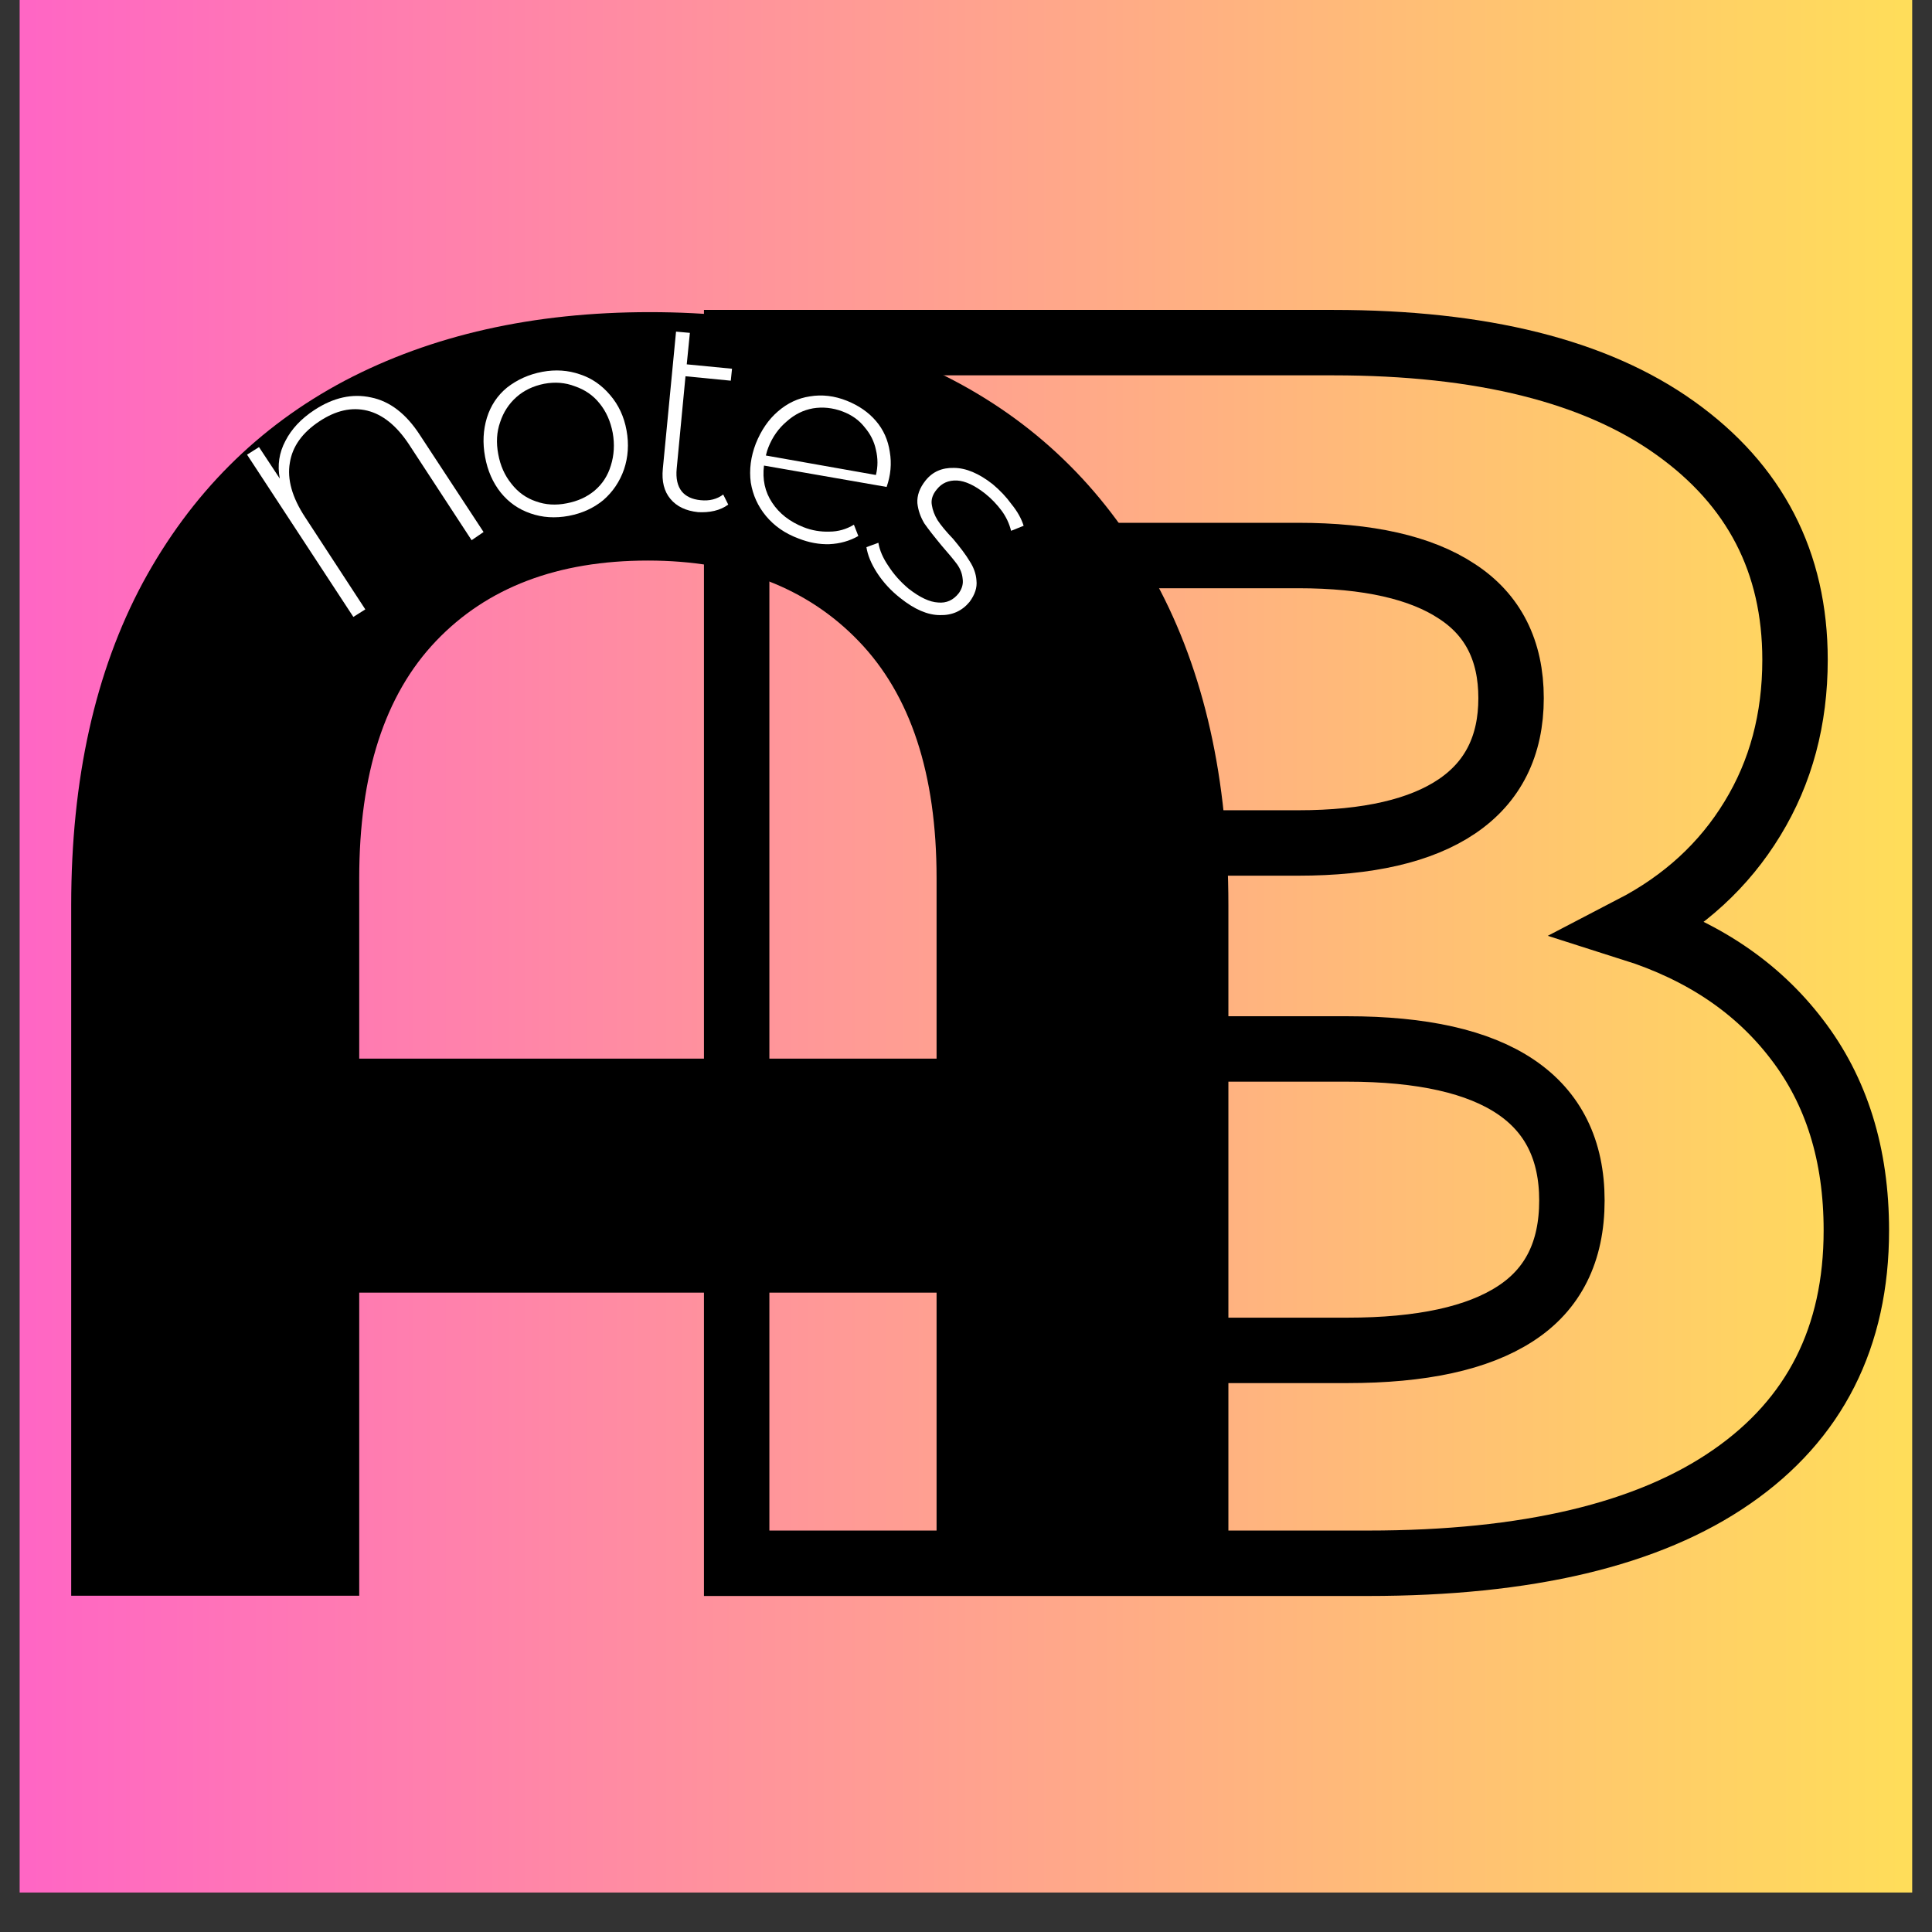
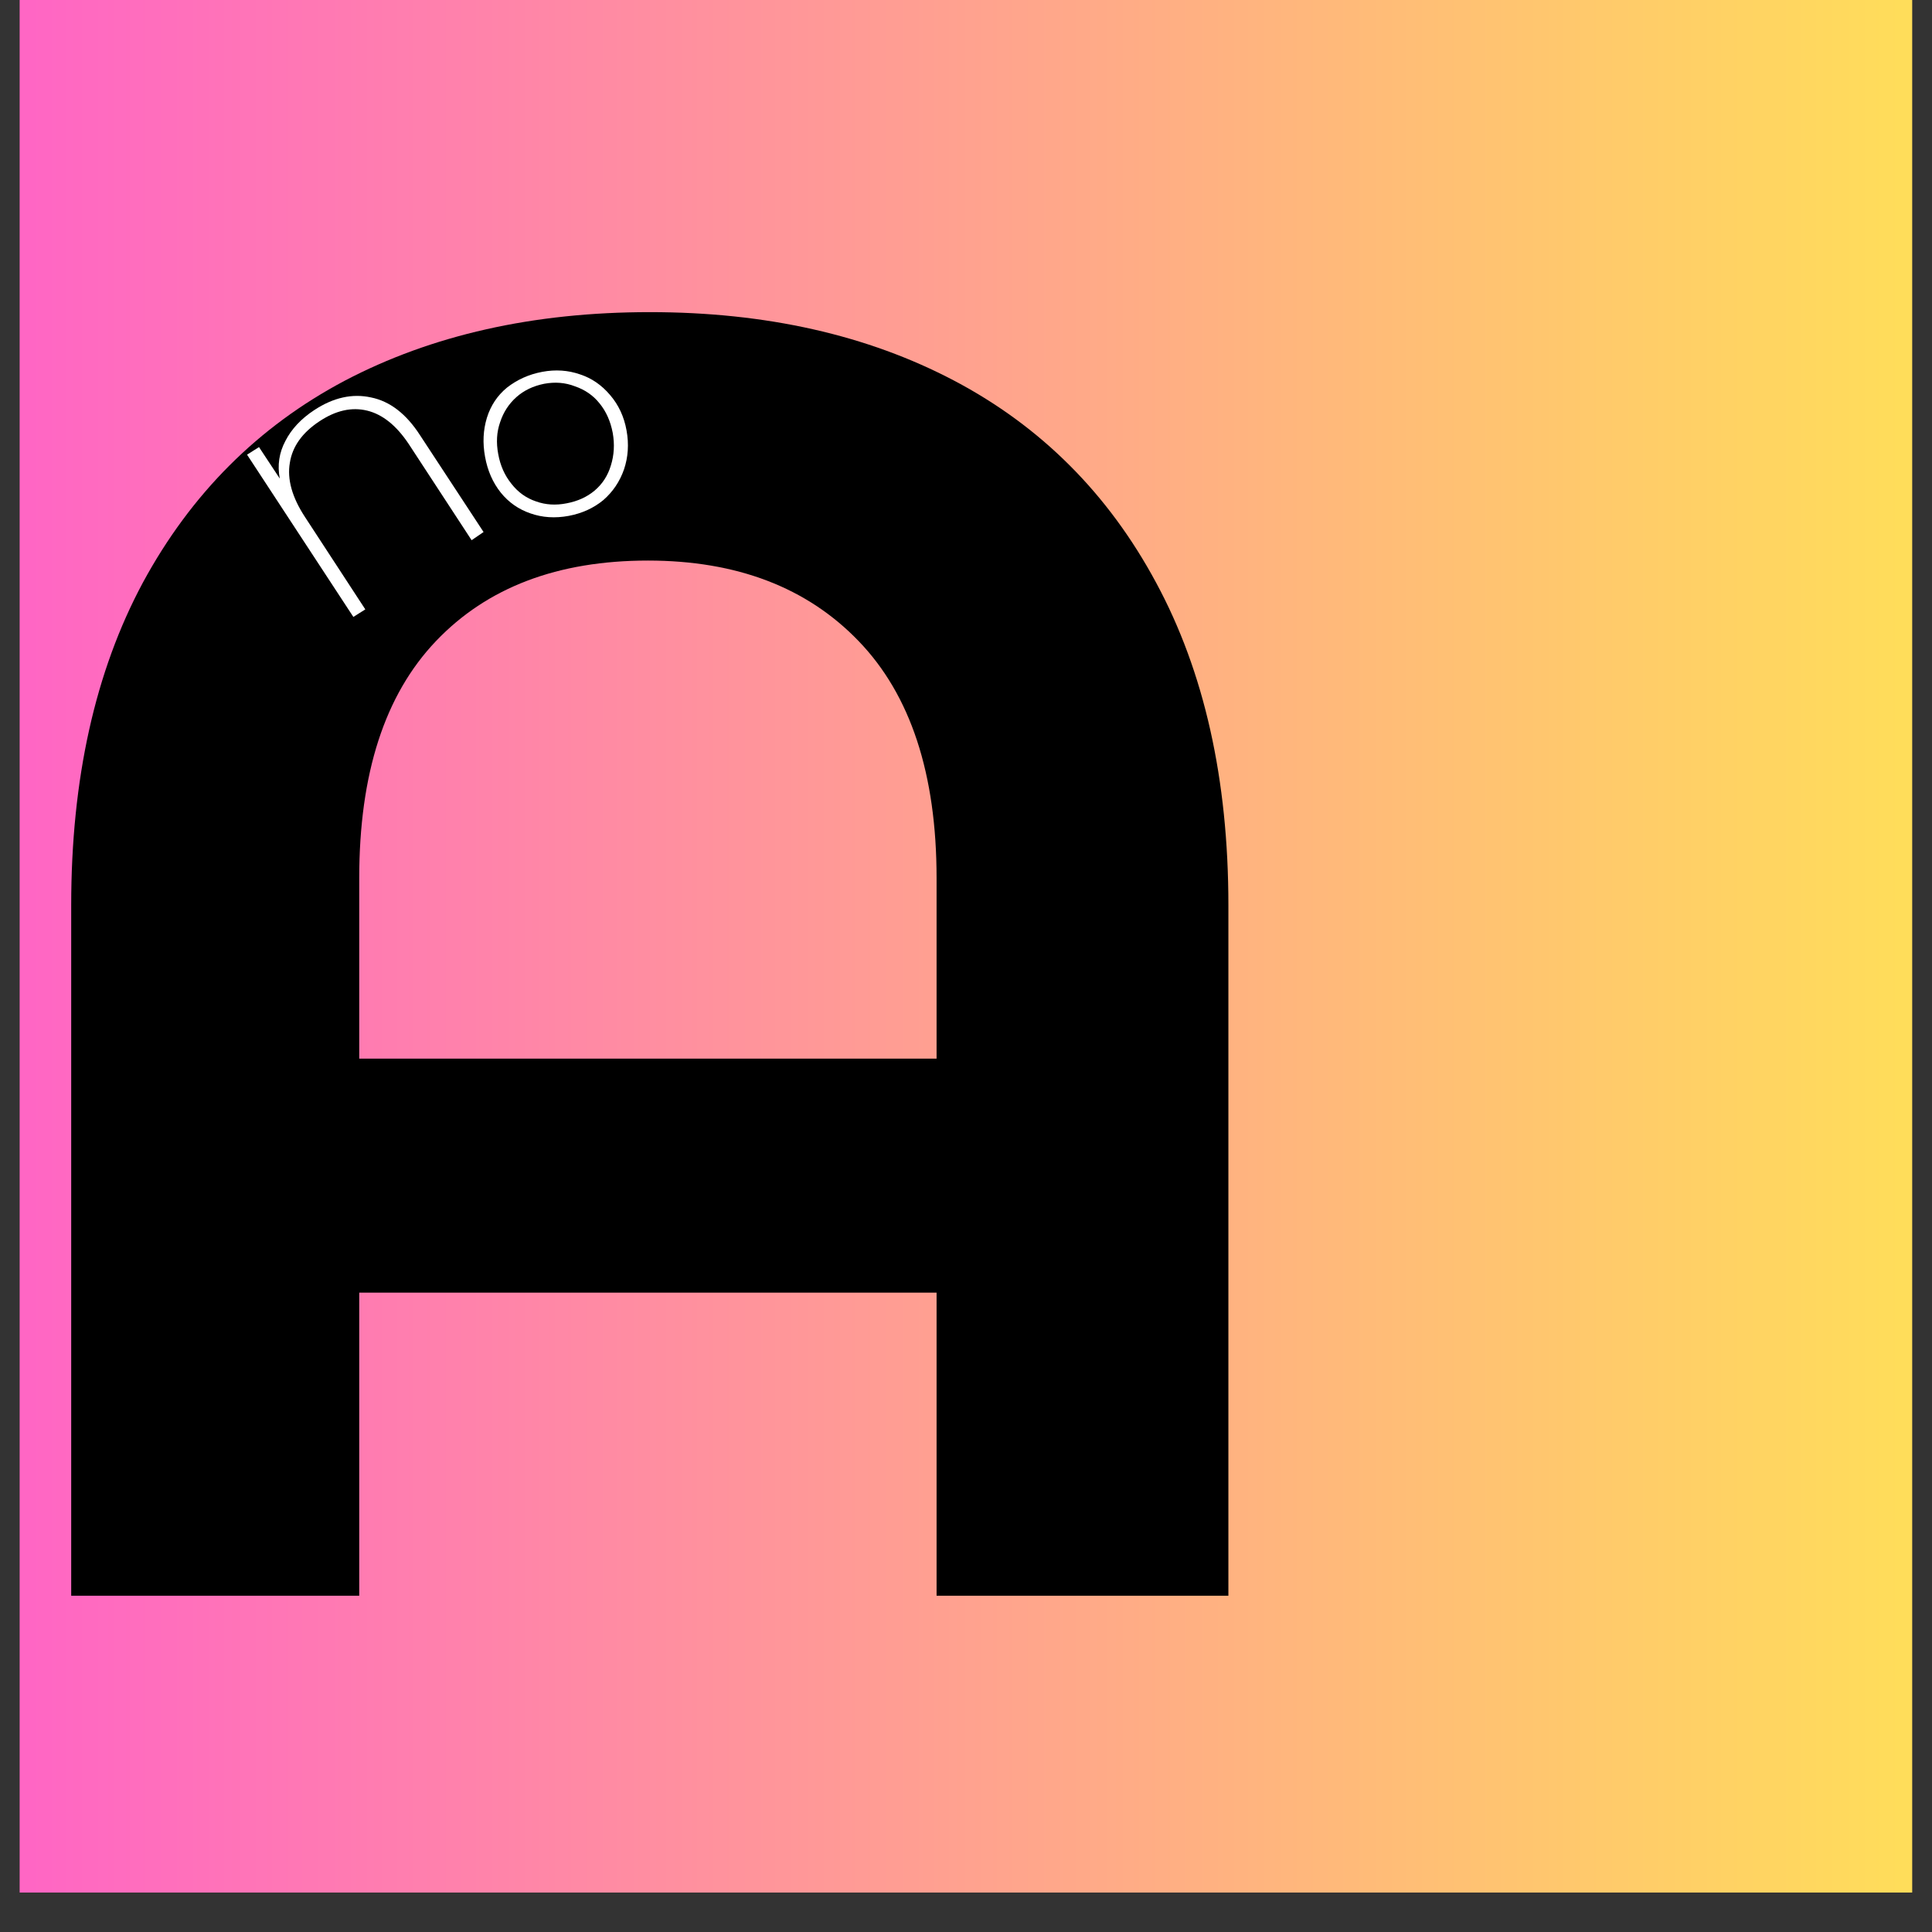
<svg xmlns="http://www.w3.org/2000/svg" width="64" zoomAndPan="magnify" viewBox="0 0 48 48" height="64" preserveAspectRatio="xMidYMid meet" version="1.0">
  <rect x="0" y="0" width="48" height="48" fill="#333333" stroke="none" />
  <defs>
    <g />
    <clipPath id="842489fc89">
      <path d="M 0.488 0 L 47.508 0 L 47.508 47.02 L 0.488 47.02 Z M 0.488 0 " clip-rule="nonzero" />
    </clipPath>
    <linearGradient x1="0" gradientTransform="matrix(0.735, 0, 0, 0.735, 0.49, 0)" y1="32" x2="64" gradientUnits="userSpaceOnUse" y2="32" id="3eb1bbd762">
      <stop stop-opacity="1" stop-color="rgb(100%, 39.999%, 76.9%)" offset="0" />
      <stop stop-opacity="1" stop-color="rgb(100%, 40.182%, 76.735%)" offset="0.008" />
      <stop stop-opacity="1" stop-color="rgb(100%, 40.55%, 76.407%)" offset="0.016" />
      <stop stop-opacity="1" stop-color="rgb(100%, 40.918%, 76.079%)" offset="0.023" />
      <stop stop-opacity="1" stop-color="rgb(100%, 41.287%, 75.751%)" offset="0.031" />
      <stop stop-opacity="1" stop-color="rgb(100%, 41.655%, 75.423%)" offset="0.039" />
      <stop stop-opacity="1" stop-color="rgb(100%, 42.023%, 75.093%)" offset="0.047" />
      <stop stop-opacity="1" stop-color="rgb(100%, 42.39%, 74.765%)" offset="0.055" />
      <stop stop-opacity="1" stop-color="rgb(100%, 42.758%, 74.437%)" offset="0.062" />
      <stop stop-opacity="1" stop-color="rgb(100%, 43.126%, 74.109%)" offset="0.07" />
      <stop stop-opacity="1" stop-color="rgb(100%, 43.494%, 73.781%)" offset="0.078" />
      <stop stop-opacity="1" stop-color="rgb(100%, 43.863%, 73.453%)" offset="0.086" />
      <stop stop-opacity="1" stop-color="rgb(100%, 44.231%, 73.125%)" offset="0.094" />
      <stop stop-opacity="1" stop-color="rgb(100%, 44.598%, 72.797%)" offset="0.102" />
      <stop stop-opacity="1" stop-color="rgb(100%, 44.966%, 72.469%)" offset="0.109" />
      <stop stop-opacity="1" stop-color="rgb(100%, 45.334%, 72.141%)" offset="0.117" />
      <stop stop-opacity="1" stop-color="rgb(100%, 45.702%, 71.812%)" offset="0.125" />
      <stop stop-opacity="1" stop-color="rgb(100%, 46.069%, 71.484%)" offset="0.133" />
      <stop stop-opacity="1" stop-color="rgb(100%, 46.439%, 71.156%)" offset="0.141" />
      <stop stop-opacity="1" stop-color="rgb(100%, 46.806%, 70.828%)" offset="0.148" />
      <stop stop-opacity="1" stop-color="rgb(100%, 47.174%, 70.5%)" offset="0.156" />
      <stop stop-opacity="1" stop-color="rgb(100%, 47.542%, 70.172%)" offset="0.164" />
      <stop stop-opacity="1" stop-color="rgb(100%, 47.91%, 69.844%)" offset="0.172" />
      <stop stop-opacity="1" stop-color="rgb(100%, 48.277%, 69.516%)" offset="0.18" />
      <stop stop-opacity="1" stop-color="rgb(100%, 48.647%, 69.188%)" offset="0.188" />
      <stop stop-opacity="1" stop-color="rgb(100%, 49.014%, 68.86%)" offset="0.195" />
      <stop stop-opacity="1" stop-color="rgb(100%, 49.382%, 68.532%)" offset="0.203" />
      <stop stop-opacity="1" stop-color="rgb(100%, 49.75%, 68.204%)" offset="0.211" />
      <stop stop-opacity="1" stop-color="rgb(100%, 50.117%, 67.876%)" offset="0.219" />
      <stop stop-opacity="1" stop-color="rgb(100%, 50.485%, 67.548%)" offset="0.227" />
      <stop stop-opacity="1" stop-color="rgb(100%, 50.853%, 67.22%)" offset="0.234" />
      <stop stop-opacity="1" stop-color="rgb(100%, 51.222%, 66.89%)" offset="0.242" />
      <stop stop-opacity="1" stop-color="rgb(100%, 51.59%, 66.562%)" offset="0.25" />
      <stop stop-opacity="1" stop-color="rgb(100%, 51.958%, 66.234%)" offset="0.258" />
      <stop stop-opacity="1" stop-color="rgb(100%, 52.325%, 65.906%)" offset="0.266" />
      <stop stop-opacity="1" stop-color="rgb(100%, 52.693%, 65.578%)" offset="0.273" />
      <stop stop-opacity="1" stop-color="rgb(100%, 53.061%, 65.25%)" offset="0.281" />
      <stop stop-opacity="1" stop-color="rgb(100%, 53.43%, 64.922%)" offset="0.289" />
      <stop stop-opacity="1" stop-color="rgb(100%, 53.798%, 64.594%)" offset="0.297" />
      <stop stop-opacity="1" stop-color="rgb(100%, 54.166%, 64.265%)" offset="0.305" />
      <stop stop-opacity="1" stop-color="rgb(100%, 54.533%, 63.937%)" offset="0.312" />
      <stop stop-opacity="1" stop-color="rgb(100%, 54.901%, 63.609%)" offset="0.32" />
      <stop stop-opacity="1" stop-color="rgb(100%, 55.269%, 63.281%)" offset="0.328" />
      <stop stop-opacity="1" stop-color="rgb(100%, 55.637%, 62.953%)" offset="0.336" />
      <stop stop-opacity="1" stop-color="rgb(100%, 56.006%, 62.625%)" offset="0.344" />
      <stop stop-opacity="1" stop-color="rgb(100%, 56.374%, 62.297%)" offset="0.352" />
      <stop stop-opacity="1" stop-color="rgb(100%, 56.741%, 61.969%)" offset="0.359" />
      <stop stop-opacity="1" stop-color="rgb(100%, 57.109%, 61.641%)" offset="0.367" />
      <stop stop-opacity="1" stop-color="rgb(100%, 57.477%, 61.313%)" offset="0.375" />
      <stop stop-opacity="1" stop-color="rgb(100%, 57.845%, 60.985%)" offset="0.383" />
      <stop stop-opacity="1" stop-color="rgb(100%, 58.212%, 60.657%)" offset="0.391" />
      <stop stop-opacity="1" stop-color="rgb(100%, 58.582%, 60.329%)" offset="0.398" />
      <stop stop-opacity="1" stop-color="rgb(100%, 58.949%, 60.001%)" offset="0.406" />
      <stop stop-opacity="1" stop-color="rgb(100%, 59.317%, 59.673%)" offset="0.414" />
      <stop stop-opacity="1" stop-color="rgb(100%, 59.685%, 59.344%)" offset="0.422" />
      <stop stop-opacity="1" stop-color="rgb(100%, 60.052%, 59.016%)" offset="0.43" />
      <stop stop-opacity="1" stop-color="rgb(100%, 60.42%, 58.687%)" offset="0.438" />
      <stop stop-opacity="1" stop-color="rgb(100%, 60.789%, 58.359%)" offset="0.445" />
      <stop stop-opacity="1" stop-color="rgb(100%, 61.157%, 58.031%)" offset="0.453" />
      <stop stop-opacity="1" stop-color="rgb(100%, 61.525%, 57.703%)" offset="0.461" />
      <stop stop-opacity="1" stop-color="rgb(100%, 61.893%, 57.375%)" offset="0.469" />
      <stop stop-opacity="1" stop-color="rgb(100%, 62.26%, 57.047%)" offset="0.477" />
      <stop stop-opacity="1" stop-color="rgb(100%, 62.628%, 56.718%)" offset="0.484" />
      <stop stop-opacity="1" stop-color="rgb(100%, 62.996%, 56.39%)" offset="0.492" />
      <stop stop-opacity="1" stop-color="rgb(100%, 63.365%, 56.062%)" offset="0.5" />
      <stop stop-opacity="1" stop-color="rgb(100%, 63.733%, 55.734%)" offset="0.508" />
      <stop stop-opacity="1" stop-color="rgb(100%, 64.101%, 55.406%)" offset="0.516" />
      <stop stop-opacity="1" stop-color="rgb(100%, 64.468%, 55.078%)" offset="0.523" />
      <stop stop-opacity="1" stop-color="rgb(100%, 64.836%, 54.75%)" offset="0.531" />
      <stop stop-opacity="1" stop-color="rgb(100%, 65.204%, 54.422%)" offset="0.539" />
      <stop stop-opacity="1" stop-color="rgb(100%, 65.573%, 54.094%)" offset="0.547" />
      <stop stop-opacity="1" stop-color="rgb(100%, 65.941%, 53.766%)" offset="0.555" />
      <stop stop-opacity="1" stop-color="rgb(100%, 66.309%, 53.438%)" offset="0.562" />
      <stop stop-opacity="1" stop-color="rgb(100%, 66.676%, 53.11%)" offset="0.57" />
      <stop stop-opacity="1" stop-color="rgb(100%, 67.044%, 52.782%)" offset="0.578" />
      <stop stop-opacity="1" stop-color="rgb(100%, 67.412%, 52.454%)" offset="0.586" />
      <stop stop-opacity="1" stop-color="rgb(100%, 67.78%, 52.126%)" offset="0.594" />
      <stop stop-opacity="1" stop-color="rgb(100%, 68.149%, 51.797%)" offset="0.602" />
      <stop stop-opacity="1" stop-color="rgb(100%, 68.517%, 51.469%)" offset="0.609" />
      <stop stop-opacity="1" stop-color="rgb(100%, 68.884%, 51.141%)" offset="0.617" />
      <stop stop-opacity="1" stop-color="rgb(100%, 69.252%, 50.813%)" offset="0.625" />
      <stop stop-opacity="1" stop-color="rgb(100%, 69.62%, 50.484%)" offset="0.633" />
      <stop stop-opacity="1" stop-color="rgb(100%, 69.987%, 50.156%)" offset="0.641" />
      <stop stop-opacity="1" stop-color="rgb(100%, 70.357%, 49.828%)" offset="0.648" />
      <stop stop-opacity="1" stop-color="rgb(100%, 70.724%, 49.5%)" offset="0.656" />
      <stop stop-opacity="1" stop-color="rgb(100%, 71.092%, 49.171%)" offset="0.664" />
      <stop stop-opacity="1" stop-color="rgb(100%, 71.46%, 48.843%)" offset="0.672" />
      <stop stop-opacity="1" stop-color="rgb(100%, 71.828%, 48.515%)" offset="0.68" />
      <stop stop-opacity="1" stop-color="rgb(100%, 72.195%, 48.187%)" offset="0.688" />
      <stop stop-opacity="1" stop-color="rgb(100%, 72.563%, 47.859%)" offset="0.695" />
      <stop stop-opacity="1" stop-color="rgb(100%, 72.932%, 47.531%)" offset="0.703" />
      <stop stop-opacity="1" stop-color="rgb(100%, 73.3%, 47.203%)" offset="0.711" />
      <stop stop-opacity="1" stop-color="rgb(100%, 73.668%, 46.875%)" offset="0.719" />
      <stop stop-opacity="1" stop-color="rgb(100%, 74.036%, 46.547%)" offset="0.727" />
      <stop stop-opacity="1" stop-color="rgb(100%, 74.403%, 46.219%)" offset="0.734" />
      <stop stop-opacity="1" stop-color="rgb(100%, 74.771%, 45.891%)" offset="0.742" />
      <stop stop-opacity="1" stop-color="rgb(100%, 75.139%, 45.563%)" offset="0.75" />
      <stop stop-opacity="1" stop-color="rgb(100%, 75.508%, 45.235%)" offset="0.758" />
      <stop stop-opacity="1" stop-color="rgb(100%, 75.876%, 44.907%)" offset="0.766" />
      <stop stop-opacity="1" stop-color="rgb(100%, 76.244%, 44.579%)" offset="0.773" />
      <stop stop-opacity="1" stop-color="rgb(100%, 76.611%, 44.25%)" offset="0.781" />
      <stop stop-opacity="1" stop-color="rgb(100%, 76.979%, 43.922%)" offset="0.789" />
      <stop stop-opacity="1" stop-color="rgb(100%, 77.347%, 43.594%)" offset="0.797" />
      <stop stop-opacity="1" stop-color="rgb(100%, 77.716%, 43.266%)" offset="0.805" />
      <stop stop-opacity="1" stop-color="rgb(100%, 78.084%, 42.938%)" offset="0.812" />
      <stop stop-opacity="1" stop-color="rgb(100%, 78.452%, 42.61%)" offset="0.82" />
      <stop stop-opacity="1" stop-color="rgb(100%, 78.819%, 42.281%)" offset="0.828" />
      <stop stop-opacity="1" stop-color="rgb(100%, 79.187%, 41.953%)" offset="0.836" />
      <stop stop-opacity="1" stop-color="rgb(100%, 79.555%, 41.624%)" offset="0.844" />
      <stop stop-opacity="1" stop-color="rgb(100%, 79.922%, 41.296%)" offset="0.852" />
      <stop stop-opacity="1" stop-color="rgb(100%, 80.292%, 40.968%)" offset="0.859" />
      <stop stop-opacity="1" stop-color="rgb(100%, 80.659%, 40.64%)" offset="0.867" />
      <stop stop-opacity="1" stop-color="rgb(100%, 81.027%, 40.312%)" offset="0.875" />
      <stop stop-opacity="1" stop-color="rgb(100%, 81.395%, 39.984%)" offset="0.883" />
      <stop stop-opacity="1" stop-color="rgb(100%, 81.763%, 39.656%)" offset="0.891" />
      <stop stop-opacity="1" stop-color="rgb(100%, 82.13%, 39.328%)" offset="0.898" />
      <stop stop-opacity="1" stop-color="rgb(100%, 82.5%, 39%)" offset="0.906" />
      <stop stop-opacity="1" stop-color="rgb(100%, 82.867%, 38.672%)" offset="0.914" />
      <stop stop-opacity="1" stop-color="rgb(100%, 83.235%, 38.344%)" offset="0.922" />
      <stop stop-opacity="1" stop-color="rgb(100%, 83.603%, 38.016%)" offset="0.93" />
      <stop stop-opacity="1" stop-color="rgb(100%, 83.971%, 37.688%)" offset="0.938" />
      <stop stop-opacity="1" stop-color="rgb(100%, 84.338%, 37.36%)" offset="0.945" />
      <stop stop-opacity="1" stop-color="rgb(100%, 84.706%, 37.032%)" offset="0.953" />
      <stop stop-opacity="1" stop-color="rgb(100%, 85.075%, 36.703%)" offset="0.961" />
      <stop stop-opacity="1" stop-color="rgb(100%, 85.443%, 36.375%)" offset="0.969" />
      <stop stop-opacity="1" stop-color="rgb(100%, 85.811%, 36.047%)" offset="0.977" />
      <stop stop-opacity="1" stop-color="rgb(100%, 86.179%, 35.719%)" offset="0.984" />
      <stop stop-opacity="1" stop-color="rgb(100%, 86.546%, 35.391%)" offset="0.992" />
      <stop stop-opacity="1" stop-color="rgb(100%, 86.914%, 35.063%)" offset="1" />
    </linearGradient>
    <clipPath id="446a6b9ecf">
-       <path d="M 9 0 L 47.508 0 L 47.508 47.02 L 9 47.02 Z M 9 0 " clip-rule="nonzero" />
-     </clipPath>
+       </clipPath>
  </defs>
  <g clip-path="url(#842489fc89)">
    <path fill="url(#3eb1bbd762)" d="M 0.488 0 L 0.488 47.02 L 47.512 47.02 L 47.512 0 Z M 0.488 0 " fill-rule="nonzero" />
  </g>
  <g fill="#000000" fill-opacity="1">
    <g transform="translate(-1.684, 39.646)">
      <g>
        <path d="M 17.828 -31.891 C 20.723 -31.891 23.242 -31.32 25.391 -30.188 C 27.547 -29.051 29.219 -27.379 30.406 -25.172 C 31.602 -22.961 32.203 -20.289 32.203 -17.156 L 32.203 0 L 24.953 0 L 24.953 -7.531 L 10.609 -7.531 L 10.609 0 L 3.453 0 L 3.453 -17.156 C 3.453 -20.289 4.047 -22.961 5.234 -25.172 C 6.43 -27.379 8.102 -29.051 10.25 -30.188 C 12.406 -31.32 14.93 -31.891 17.828 -31.891 Z M 24.953 -13.344 L 24.953 -17.828 C 24.953 -20.422 24.305 -22.383 23.016 -23.719 C 21.734 -25.051 19.988 -25.719 17.781 -25.719 C 15.539 -25.719 13.785 -25.051 12.516 -23.719 C 11.242 -22.383 10.609 -20.422 10.609 -17.828 L 10.609 -13.344 Z M 24.953 -13.344 " />
      </g>
    </g>
  </g>
  <g clip-path="url(#446a6b9ecf)">
    <path stroke-linecap="butt" transform="matrix(1.009, 0, 0, 1.009, 0.437, -6.565)" fill="none" stroke-linejoin="miter" d="M 39.771 29.369 C 41.49 29.915 42.837 30.821 43.809 32.095 C 44.789 33.369 45.276 34.937 45.276 36.803 C 45.276 39.428 44.254 41.453 42.206 42.87 C 40.158 44.291 37.173 44.999 33.251 44.999 L 17.706 44.999 L 17.706 14.943 L 32.391 14.943 C 36.054 14.943 38.865 15.648 40.82 17.049 C 42.783 18.451 43.766 20.352 43.766 22.752 C 43.766 24.216 43.418 25.517 42.717 26.663 C 42.02 27.809 41.037 28.711 39.771 29.369 Z M 24.613 20.185 L 24.613 27.263 L 31.532 27.263 C 33.251 27.263 34.556 26.961 35.442 26.361 C 36.329 25.761 36.774 24.87 36.774 23.697 C 36.774 22.524 36.329 21.645 35.442 21.068 C 34.556 20.48 33.251 20.185 31.532 20.185 Z M 32.74 39.757 C 34.571 39.757 35.949 39.459 36.879 38.855 C 37.808 38.255 38.272 37.326 38.272 36.067 C 38.272 33.582 36.43 32.335 32.74 32.335 L 24.613 32.335 L 24.613 39.757 Z M 32.74 39.757 " stroke="#000000" stroke-width="1.611" stroke-opacity="1" stroke-miterlimit="4" />
  </g>
  <g fill="#ffffff" fill-opacity="1">
    <g transform="translate(8.076, 15.796)">
      <g>
        <path d="M -0.266 -5.609 C 0.211 -5.922 0.68 -6.023 1.141 -5.922 C 1.609 -5.828 2.016 -5.516 2.359 -4.984 L 3.938 -2.578 L 3.641 -2.375 L 2.078 -4.766 C 1.773 -5.223 1.43 -5.5 1.047 -5.594 C 0.66 -5.688 0.266 -5.598 -0.141 -5.328 C -0.566 -5.047 -0.812 -4.703 -0.875 -4.297 C -0.945 -3.891 -0.82 -3.441 -0.5 -2.953 L 1 -0.656 L 0.703 -0.469 L -1.938 -4.5 L -1.641 -4.688 L -1.125 -3.906 C -1.188 -4.238 -1.141 -4.551 -0.984 -4.844 C -0.836 -5.133 -0.598 -5.391 -0.266 -5.609 Z M -0.266 -5.609 " />
      </g>
    </g>
  </g>
  <g fill="#ffffff" fill-opacity="1">
    <g transform="translate(12.035, 13.176)">
      <g>
        <path d="M 2.094 -0.359 C 1.758 -0.297 1.441 -0.316 1.141 -0.422 C 0.848 -0.523 0.602 -0.695 0.406 -0.938 C 0.207 -1.188 0.078 -1.484 0.016 -1.828 C -0.047 -2.172 -0.031 -2.492 0.062 -2.797 C 0.156 -3.098 0.32 -3.348 0.562 -3.547 C 0.812 -3.742 1.102 -3.875 1.438 -3.938 C 1.77 -4 2.082 -3.977 2.375 -3.875 C 2.664 -3.781 2.914 -3.609 3.125 -3.359 C 3.332 -3.117 3.469 -2.828 3.531 -2.484 C 3.594 -2.141 3.57 -1.816 3.469 -1.516 C 3.363 -1.211 3.191 -0.957 2.953 -0.75 C 2.711 -0.551 2.426 -0.422 2.094 -0.359 Z M 2.047 -0.672 C 2.316 -0.723 2.547 -0.828 2.734 -0.984 C 2.93 -1.148 3.066 -1.359 3.141 -1.609 C 3.223 -1.867 3.238 -2.141 3.188 -2.422 C 3.133 -2.711 3.023 -2.957 2.859 -3.156 C 2.703 -3.352 2.5 -3.492 2.25 -3.578 C 2.008 -3.672 1.754 -3.691 1.484 -3.641 C 1.211 -3.586 0.984 -3.477 0.797 -3.312 C 0.609 -3.145 0.473 -2.938 0.391 -2.688 C 0.305 -2.445 0.289 -2.18 0.344 -1.891 C 0.395 -1.609 0.504 -1.363 0.672 -1.156 C 0.836 -0.945 1.039 -0.801 1.281 -0.719 C 1.52 -0.633 1.773 -0.617 2.047 -0.672 Z M 2.047 -0.672 " />
      </g>
    </g>
  </g>
  <g fill="#ffffff" fill-opacity="1">
    <g transform="translate(15.687, 12.536)">
      <g>
-         <path d="M 2.406 0 C 2.312 0.07 2.195 0.125 2.062 0.156 C 1.926 0.188 1.789 0.195 1.656 0.188 C 1.352 0.156 1.125 0.047 0.969 -0.141 C 0.812 -0.328 0.75 -0.578 0.781 -0.891 L 1.109 -4.297 L 1.453 -4.266 L 1.375 -3.484 L 2.5 -3.375 L 2.469 -3.078 L 1.344 -3.188 L 1.125 -0.891 C 1.102 -0.648 1.145 -0.461 1.25 -0.328 C 1.352 -0.203 1.508 -0.129 1.719 -0.109 C 1.938 -0.086 2.125 -0.133 2.281 -0.25 Z M 2.406 0 " />
-       </g>
+         </g>
    </g>
  </g>
  <g fill="#ffffff" fill-opacity="1">
    <g transform="translate(17.809, 12.567)">
      <g>
-         <path d="M 2.156 0.531 C 2.363 0.613 2.578 0.648 2.797 0.641 C 3.016 0.641 3.219 0.582 3.406 0.469 L 3.516 0.75 C 3.297 0.875 3.055 0.941 2.797 0.953 C 2.547 0.961 2.289 0.914 2.031 0.812 C 1.695 0.688 1.426 0.5 1.219 0.25 C 1.02 0.008 0.895 -0.266 0.844 -0.578 C 0.801 -0.898 0.844 -1.223 0.969 -1.547 C 1.102 -1.879 1.285 -2.145 1.516 -2.344 C 1.754 -2.551 2.02 -2.676 2.312 -2.719 C 2.613 -2.77 2.922 -2.734 3.234 -2.609 C 3.523 -2.492 3.766 -2.328 3.953 -2.109 C 4.141 -1.891 4.254 -1.633 4.297 -1.344 C 4.348 -1.051 4.32 -0.758 4.219 -0.469 L 1.172 -1 C 1.129 -0.656 1.195 -0.348 1.375 -0.078 C 1.551 0.191 1.812 0.395 2.156 0.531 Z M 3.125 -2.344 C 2.875 -2.438 2.629 -2.461 2.391 -2.422 C 2.148 -2.379 1.93 -2.27 1.734 -2.094 C 1.535 -1.926 1.383 -1.711 1.281 -1.453 C 1.258 -1.398 1.238 -1.332 1.219 -1.25 L 3.953 -0.766 C 4.004 -0.973 4.004 -1.18 3.953 -1.391 C 3.91 -1.598 3.816 -1.785 3.672 -1.953 C 3.535 -2.129 3.352 -2.258 3.125 -2.344 Z M 3.125 -2.344 " />
-       </g>
+         </g>
    </g>
  </g>
  <g fill="#ffffff" fill-opacity="1">
    <g transform="translate(21.104, 13.813)">
      <g>
-         <path d="M 1.266 1.047 C 1.035 0.867 0.844 0.66 0.688 0.422 C 0.539 0.191 0.453 -0.02 0.422 -0.219 L 0.719 -0.328 C 0.75 -0.141 0.832 0.051 0.969 0.25 C 1.102 0.457 1.27 0.645 1.469 0.812 C 1.75 1.031 1.992 1.145 2.203 1.156 C 2.41 1.176 2.582 1.098 2.719 0.922 C 2.801 0.805 2.832 0.688 2.812 0.562 C 2.801 0.438 2.754 0.316 2.672 0.203 C 2.586 0.086 2.461 -0.062 2.297 -0.25 C 2.109 -0.477 1.961 -0.664 1.859 -0.812 C 1.766 -0.969 1.707 -1.133 1.688 -1.312 C 1.676 -1.5 1.742 -1.688 1.891 -1.875 C 2.066 -2.094 2.301 -2.195 2.594 -2.188 C 2.895 -2.188 3.219 -2.051 3.562 -1.781 C 3.738 -1.633 3.895 -1.469 4.031 -1.281 C 4.176 -1.102 4.273 -0.926 4.328 -0.75 L 4.016 -0.625 C 3.973 -0.801 3.895 -0.969 3.781 -1.125 C 3.664 -1.281 3.531 -1.422 3.375 -1.547 C 3.113 -1.754 2.879 -1.863 2.672 -1.875 C 2.461 -1.883 2.297 -1.812 2.172 -1.656 C 2.066 -1.531 2.023 -1.398 2.047 -1.266 C 2.066 -1.141 2.113 -1.016 2.188 -0.891 C 2.27 -0.766 2.398 -0.609 2.578 -0.422 C 2.754 -0.211 2.891 -0.031 2.984 0.125 C 3.086 0.281 3.145 0.441 3.156 0.609 C 3.176 0.785 3.117 0.961 2.984 1.141 C 2.797 1.367 2.551 1.477 2.25 1.469 C 1.945 1.469 1.617 1.328 1.266 1.047 Z M 1.266 1.047 " />
-       </g>
+         </g>
    </g>
  </g>
</svg>